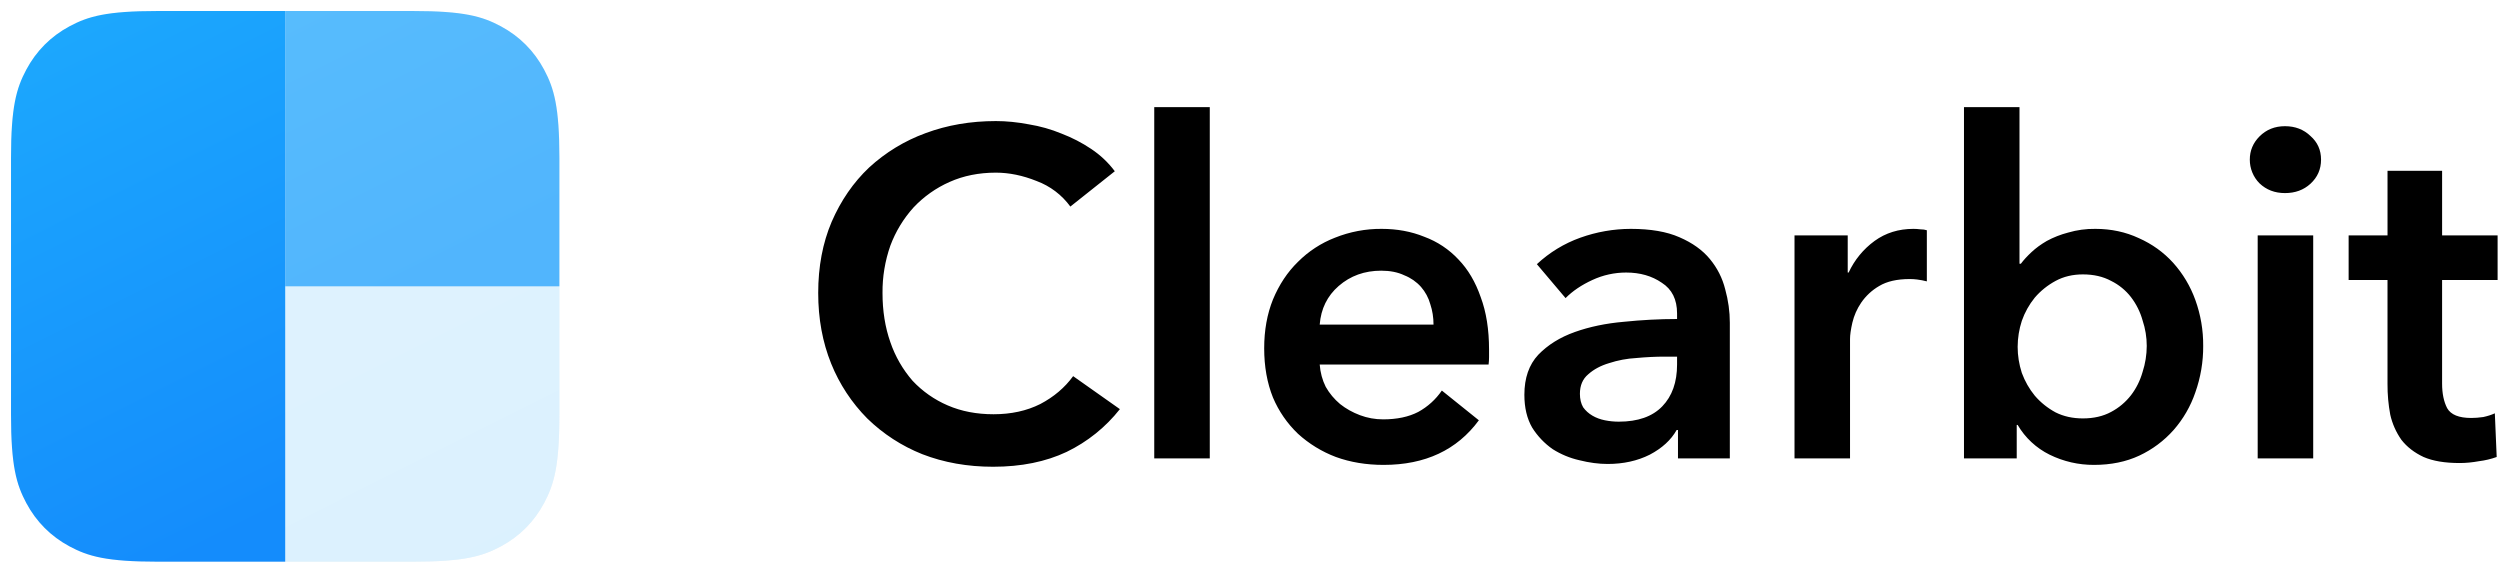
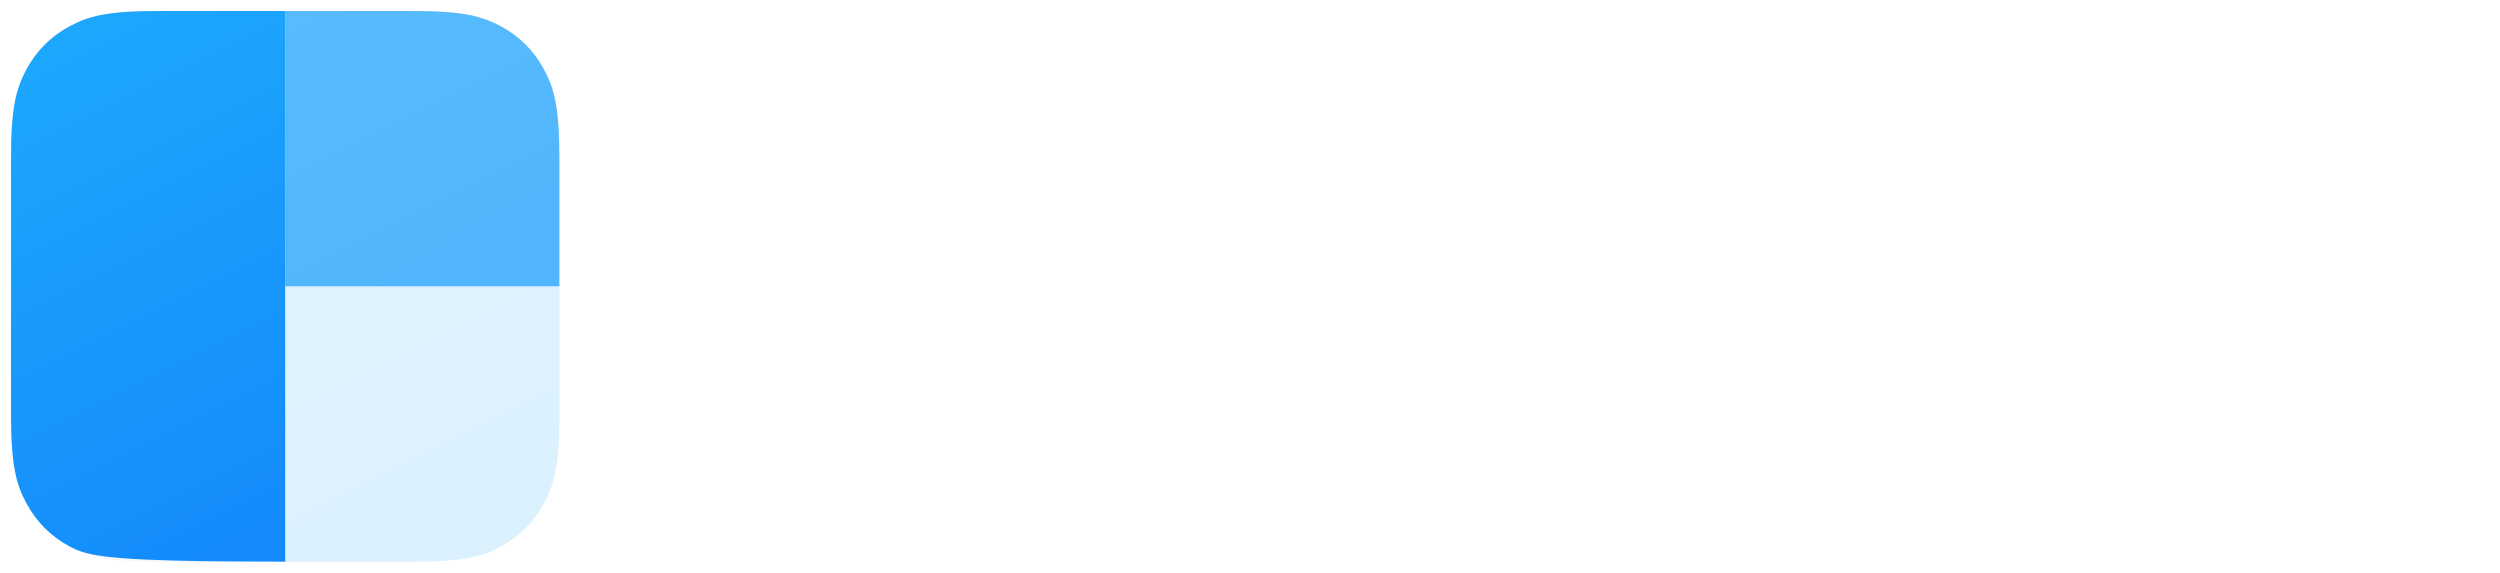
<svg xmlns="http://www.w3.org/2000/svg" width="681" height="156" viewBox="0 0 681 156" fill="none">
-   <path d="M291.565 56.268C289.252 53.092 286.053 50.67 282.368 49.307C278.585 47.788 274.887 47.029 271.273 47.029C266.656 47.029 262.451 47.873 258.673 49.56C254.961 51.197 251.616 53.565 248.838 56.521C246.103 59.552 243.965 63.074 242.538 66.899C241.08 71.045 240.355 75.414 240.396 79.809C240.396 84.702 241.109 89.174 242.538 93.224C243.856 97.082 245.91 100.648 248.585 103.724C251.281 106.6 254.543 108.886 258.167 110.437C261.865 112.04 266.023 112.841 270.645 112.841C275.435 112.841 279.678 111.913 283.376 110.057C287.07 108.116 290.056 105.585 292.324 102.463L305.056 111.449C301.167 116.379 296.209 120.36 290.557 123.093C284.843 125.793 278.163 127.143 270.518 127.143C263.543 127.143 257.117 126.004 251.234 123.721C245.64 121.495 240.542 118.185 236.234 113.981C231.998 109.706 228.658 104.628 226.409 99.046C224.055 93.224 222.879 86.812 222.879 79.809C222.879 72.637 224.098 66.182 226.535 60.444C229.057 54.623 232.46 49.687 236.745 45.632C241.203 41.529 246.428 38.348 252.12 36.271C258.002 34.077 264.392 32.98 271.277 32.98C274.137 32.98 277.118 33.276 280.231 33.866C283.338 34.373 286.324 35.216 289.179 36.398C292.038 37.494 294.724 38.882 297.242 40.569C299.764 42.257 301.906 44.287 303.673 46.649L291.565 56.268ZM314.417 29.184H329.543V124.865H314.417V29.184ZM390.49 88.415C390.49 86.474 390.2 84.618 389.609 82.846C389.128 81.115 388.267 79.514 387.087 78.159C385.844 76.764 384.289 75.682 382.55 74.999C380.787 74.155 378.687 73.734 376.25 73.734C371.712 73.734 367.845 75.126 364.653 77.905C361.545 80.61 359.825 84.112 359.487 88.415H390.49ZM405.617 95.249V97.274C405.617 97.949 405.575 98.624 405.49 99.299H359.487C359.656 101.493 360.2 103.518 361.128 105.374C362.131 107.146 363.434 108.702 365.032 110.057C366.626 111.323 368.436 112.335 370.451 113.095C372.467 113.854 374.567 114.234 376.756 114.234C380.534 114.234 383.726 113.559 386.333 112.209C388.905 110.803 391.107 108.808 392.759 106.387L402.842 114.487C396.879 122.587 388.222 126.637 376.878 126.637C372.176 126.637 367.845 125.92 363.893 124.481C360.08 123.044 356.574 120.897 353.562 118.152C350.643 115.363 348.326 112.005 346.756 108.285C345.162 104.32 344.365 99.848 344.365 94.87C344.365 89.976 345.162 85.541 346.756 81.58C348.439 77.53 350.707 74.113 353.562 71.329C356.427 68.455 359.861 66.213 363.645 64.748C367.692 63.126 372.016 62.309 376.376 62.343C380.576 62.343 384.439 63.06 387.973 64.495C391.525 65.803 394.72 67.928 397.301 70.696C399.903 73.396 401.918 76.813 403.348 80.948C404.862 84.998 405.617 89.76 405.617 95.245V95.249ZM457.086 117.14H456.711C455.197 119.845 452.759 122.081 449.398 123.852C446.037 125.54 442.212 126.384 437.928 126.384C435.49 126.384 432.931 126.046 430.24 125.371C427.647 124.786 425.173 123.758 422.928 122.334C420.711 120.781 418.826 118.802 417.383 116.512C415.953 114.065 415.24 111.07 415.24 107.526C415.24 102.97 416.501 99.341 419.023 96.641C421.63 93.941 424.948 91.874 428.98 90.44C433.011 89.005 437.464 88.077 442.339 87.656C447.154 87.157 451.991 86.903 456.833 86.896V85.377C456.833 81.58 455.45 78.796 452.675 77.024C449.984 75.168 446.75 74.24 442.972 74.24C439.794 74.236 436.653 74.927 433.77 76.265C430.826 77.615 428.389 79.26 426.458 81.201L418.644 71.962C422.059 68.772 426.092 66.315 430.494 64.743C434.901 63.165 439.546 62.353 444.228 62.343C449.609 62.343 454.02 63.102 457.466 64.621C460.995 66.14 463.766 68.123 465.781 70.57C467.797 73.016 469.184 75.759 469.944 78.796C470.783 81.834 471.205 84.871 471.205 87.909V124.865H457.081V117.14H457.086ZM456.833 97.148H453.43C450.992 97.148 448.433 97.274 445.742 97.523C443.214 97.663 440.714 98.132 438.308 98.92C436.039 99.595 434.145 100.607 432.636 101.957C431.122 103.223 430.367 104.995 430.367 107.273C430.367 108.707 430.662 109.931 431.248 110.943C431.919 111.871 432.762 112.631 433.77 113.221C434.778 113.812 435.912 114.234 437.173 114.487C438.434 114.74 439.695 114.862 440.951 114.862C446.164 114.862 450.111 113.474 452.801 110.69C455.492 107.906 456.833 104.109 456.833 99.299V97.143V97.148ZM488.825 64.115H503.319V74.24H503.572C505.152 70.817 507.584 67.855 510.631 65.633C513.655 63.44 517.184 62.343 521.216 62.343C521.806 62.343 522.435 62.385 523.105 62.469C523.78 62.469 524.37 62.554 524.872 62.723V76.644C524 76.418 523.114 76.248 522.224 76.138C521.553 76.054 520.883 76.012 520.208 76.012C516.763 76.012 513.988 76.644 511.888 77.91C509.928 79.043 508.25 80.6 506.975 82.466C505.85 84.117 505.039 85.96 504.58 87.904C504.158 89.765 503.947 91.241 503.947 92.338V124.865H488.825V64.115ZM550.11 29.184V71.835H550.489C551.249 70.823 552.214 69.768 553.391 68.671C554.563 67.574 555.95 66.562 557.549 65.633C559.381 64.644 561.331 63.879 563.347 63.355C565.761 62.648 568.264 62.307 570.782 62.343C575.066 62.343 579.017 63.187 582.632 64.874C586.241 66.477 589.353 68.713 591.96 71.577C594.613 74.528 596.666 77.967 598.007 81.702C599.46 85.721 600.186 89.965 600.149 94.237C600.177 98.548 599.45 102.831 598.007 106.893C596.722 110.666 594.711 114.15 592.082 117.145C589.48 120.075 586.302 122.444 582.753 124.106C579.144 125.793 575.024 126.637 570.402 126.637C566.211 126.657 562.067 125.704 558.308 123.852C554.68 122.061 551.652 119.245 549.608 115.752H549.355V124.865H534.988V29.184H550.114H550.11ZM584.774 94.237C584.774 91.874 584.399 89.549 583.639 87.276C583.002 84.985 581.933 82.837 580.489 80.948C579.041 79.077 577.189 77.562 575.066 76.518C572.882 75.337 570.322 74.746 567.378 74.746C564.608 74.746 562.128 75.337 559.944 76.518C557.76 77.699 555.866 79.218 554.272 81.074C552.739 82.965 551.544 85.106 550.742 87.402C549.997 89.692 549.617 92.083 549.608 94.49C549.608 96.852 549.983 99.215 550.742 101.577C551.586 103.856 552.758 105.923 554.272 107.779C555.866 109.635 557.76 111.154 559.944 112.335C562.128 113.432 564.608 113.976 567.378 113.976C570.322 113.976 572.882 113.39 575.066 112.209C577.175 111.092 579.027 109.539 580.489 107.652C581.914 105.796 582.964 103.687 583.639 101.324C584.385 99.035 584.764 96.644 584.774 94.237ZM614.994 64.115H630.116V124.865H614.994V64.115ZM612.847 43.485C612.847 41.038 613.729 38.929 615.491 37.157C617.343 35.301 619.654 34.373 622.429 34.373C625.194 34.373 627.51 35.259 629.357 37.03C631.288 38.718 632.254 40.869 632.254 43.485C632.254 46.101 631.288 48.294 629.357 50.066C627.51 51.754 625.199 52.597 622.424 52.597C619.654 52.597 617.343 51.707 615.491 49.94C614.647 49.091 613.977 48.084 613.527 46.976C613.072 45.869 612.843 44.682 612.847 43.485ZM639.768 76.265V64.115H650.361V46.523H665.23V64.115H680.348V76.265H665.226V104.484C665.226 107.188 665.69 109.424 666.613 111.196C667.621 112.968 669.801 113.854 673.166 113.854C674.174 113.854 675.266 113.77 676.443 113.601C677.615 113.348 678.669 113.01 679.593 112.588L680.099 124.485C678.548 125.041 676.944 125.423 675.308 125.624C673.462 125.962 671.699 126.131 670.012 126.131C665.98 126.131 662.704 125.582 660.182 124.485C657.665 123.304 655.644 121.743 654.135 119.798C652.691 117.74 651.66 115.42 651.107 112.968C650.591 110.214 650.343 107.417 650.357 104.615V76.265H639.763H639.768Z" fill="black" />
  <g filter="url(#filter0_f_189_166)">
    <path d="M112.486 153H42.895L40.055 152.977C28.304 152.786 23.63 151.355 18.921 148.826C13.849 146.102 9.869 142.106 7.157 137.013L6.595 135.919C4.336 131.337 3.097 126.279 3.006 114.398L3 43.061C3 29.131 4.444 24.079 7.157 18.987C9.869 13.894 13.849 9.897 18.921 7.174L20.01 6.61C24.574 4.341 29.61 3.098 41.443 3.006L112.486 3C126.359 3 131.389 4.45 136.461 7.174C141.532 9.897 145.513 13.894 148.225 18.987L148.786 20.081C151.046 24.663 152.284 29.72 152.376 41.602L152.382 112.939L152.36 115.791C152.169 127.591 150.743 132.284 148.225 137.013C145.513 142.106 141.532 146.102 136.461 148.826L135.371 149.39C130.626 151.749 125.368 153 112.486 153Z" fill="#C4D3E0" fill-opacity="0.2" />
  </g>
  <path d="M152.378 78V112.939C152.378 126.869 150.934 131.92 148.221 137.013C145.509 142.106 141.529 146.103 136.457 148.826C131.386 151.549 126.355 153 112.483 153H77.688V78H152.378Z" fill="url(#paint0_linear_189_166)" />
  <path d="M77.688 3H112.483C126.355 3 131.386 4.45 136.457 7.174C141.529 9.897 145.509 13.894 148.221 18.987C150.934 24.079 152.378 29.131 152.378 43.06V78H77.688V3Z" fill="url(#paint1_linear_189_166)" />
-   <path d="M42.895 3H77.691V153H42.895C29.023 153 23.992 151.549 18.921 148.826C13.849 146.102 9.869 142.106 7.157 137.013C4.444 131.92 3 126.869 3 112.939V43.061C3 29.131 4.444 24.079 7.157 18.987C9.869 13.894 13.849 9.897 18.921 7.174C23.992 4.45 29.023 3 42.895 3Z" fill="url(#paint2_linear_189_166)" />
+   <path d="M42.895 3H77.691V153C29.023 153 23.992 151.549 18.921 148.826C13.849 146.102 9.869 142.106 7.157 137.013C4.444 131.92 3 126.869 3 112.939V43.061C3 29.131 4.444 24.079 7.157 18.987C9.869 13.894 13.849 9.897 18.921 7.174C23.992 4.45 29.023 3 42.895 3Z" fill="url(#paint2_linear_189_166)" />
  <defs>
    <filter id="filter0_f_189_166" x="0.286" y="0.286" width="154.811" height="155.428" filterUnits="userSpaceOnUse" color-interpolation-filters="sRGB">
      <feGaussianBlur stdDeviation="1.357" />
    </filter>
    <linearGradient id="paint0_linear_189_166" x1="115.033" y1="78" x2="152.625" y2="152.876" gradientUnits="userSpaceOnUse">
      <stop stop-color="#DEF2FE" />
      <stop offset="1" stop-color="#DBF1FE" />
    </linearGradient>
    <linearGradient id="paint1_linear_189_166" x1="77.688" y1="3" x2="115.28" y2="77.876" gradientUnits="userSpaceOnUse">
      <stop stop-color="#57BCFD" />
      <stop offset="1" stop-color="#51B5FD" />
    </linearGradient>
    <linearGradient id="paint2_linear_189_166" x1="31.009" y1="3" x2="94.916" y2="130.289" gradientUnits="userSpaceOnUse">
      <stop stop-color="#1CA7FD" />
      <stop offset="1" stop-color="#148CFC" />
    </linearGradient>
  </defs>
</svg>